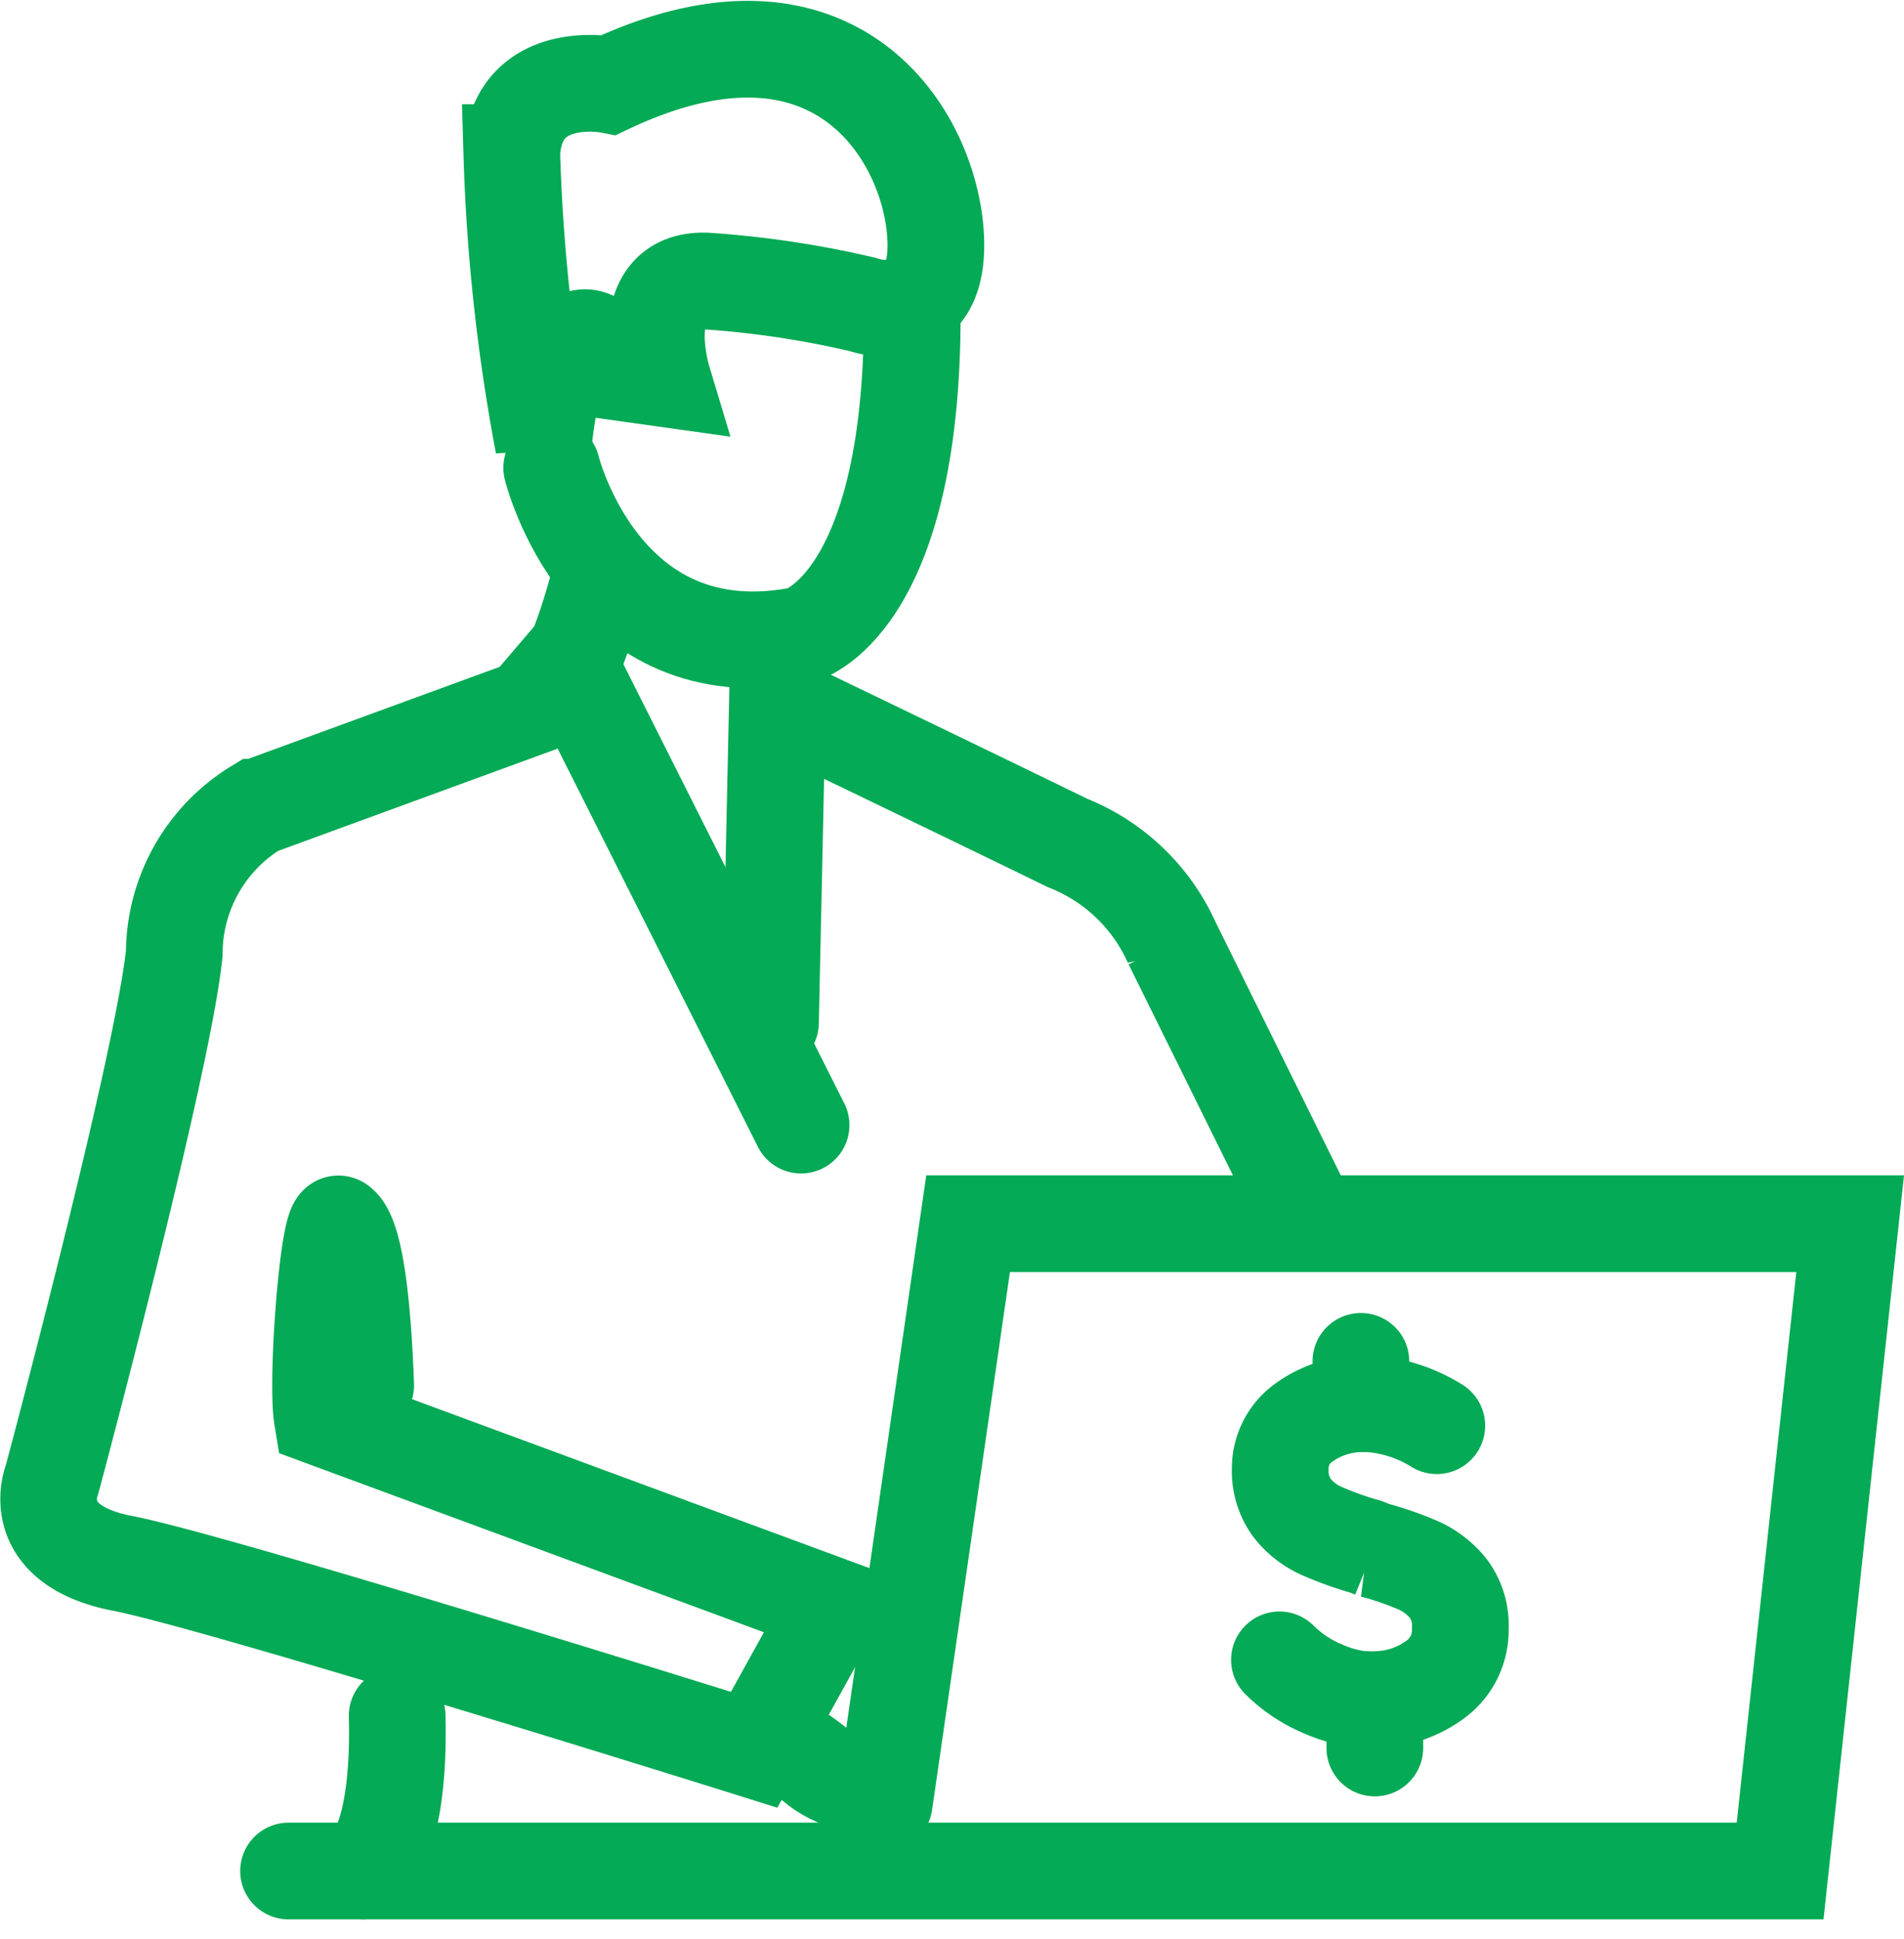
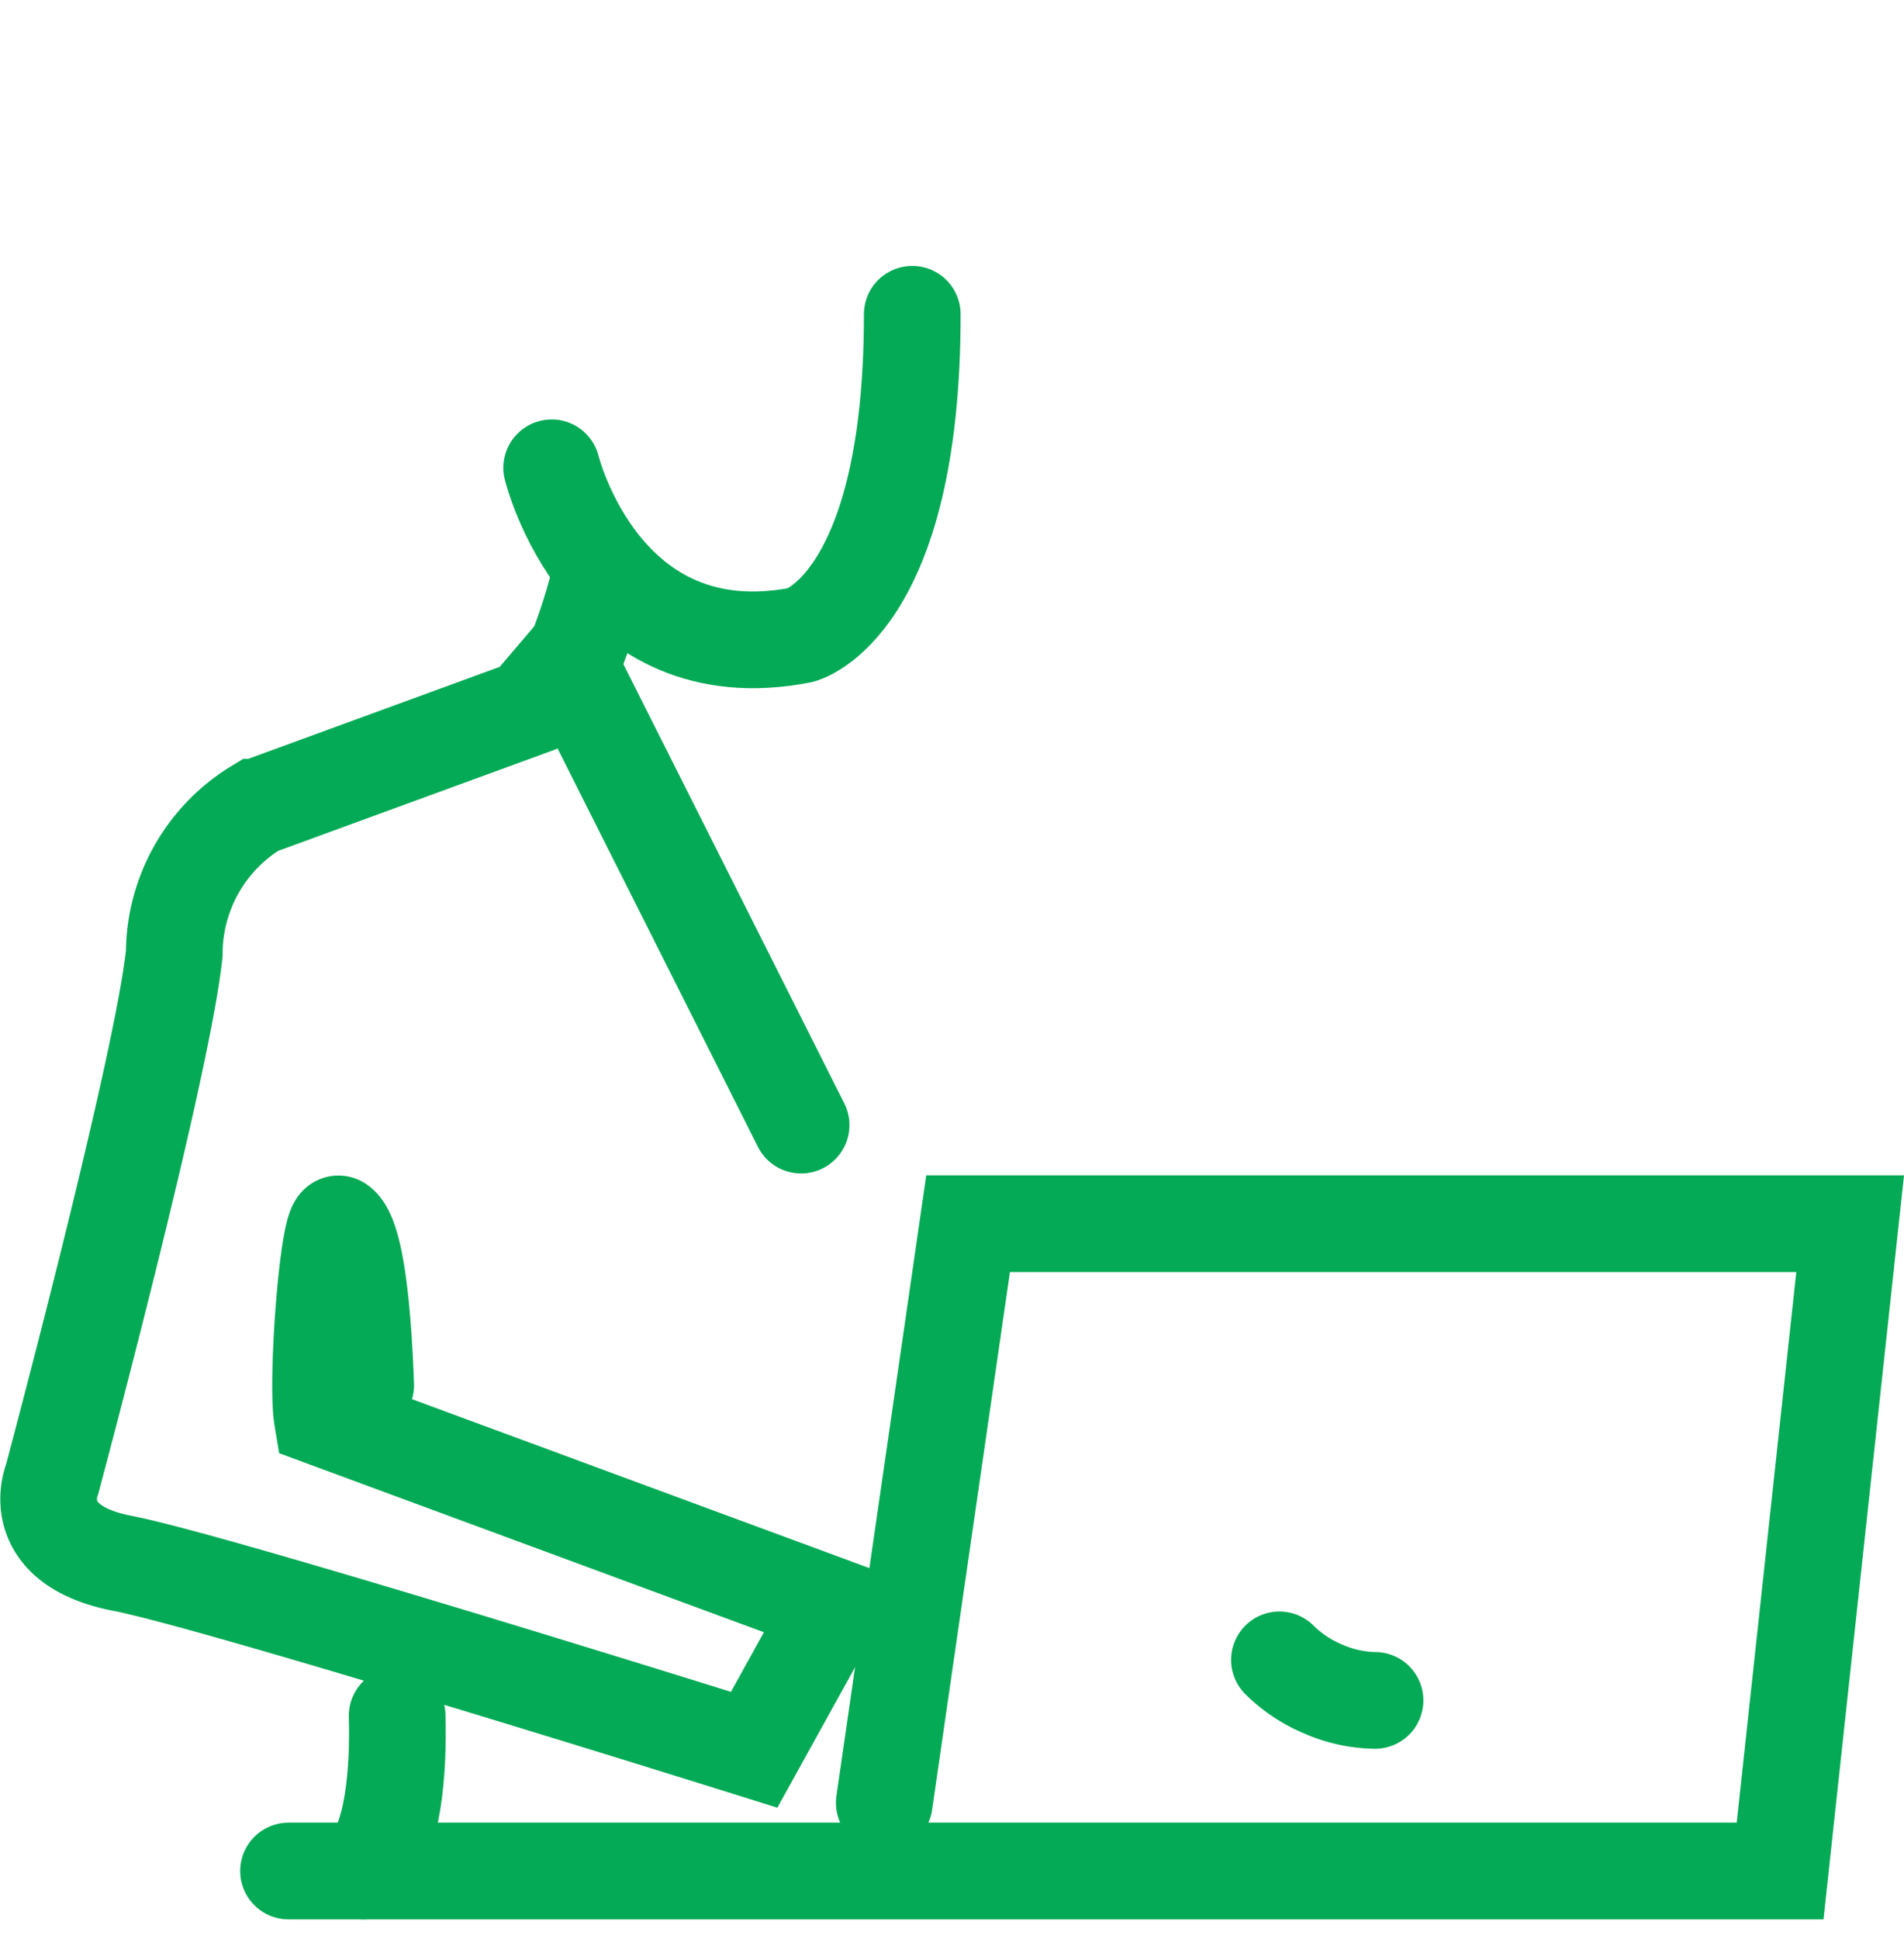
<svg xmlns="http://www.w3.org/2000/svg" width="39.388" height="40.103" viewBox="0 0 39.388 40.103">
  <g id="Group_3195" data-name="Group 3195" transform="translate(1.008 1.018)">
    <g id="Group_435" data-name="Group 435">
      <g id="Group_363" data-name="Group 363" transform="translate(25.453 27.134)">
        <g id="Group_362" data-name="Group 362" transform="translate(0 0)">
-           <path id="Path_675" data-name="Path 675" d="M2375.6,1756v.869a3.043,3.043,0,0,1,1.57.461" transform="translate(-2373.908 -1756)" fill="none" stroke="#04aa55" stroke-linecap="round" stroke-width="2" />
-           <path id="Path_676" data-name="Path 676" d="M2373.436,1757.985a2.073,2.073,0,0,0-1.213.415,1.157,1.157,0,0,0-.455.93,1.29,1.29,0,0,0,.243.807,1.6,1.6,0,0,0,.592.469,6.941,6.941,0,0,0,.941.338l.152.062a6.7,6.7,0,0,1,.948.33,1.675,1.675,0,0,1,.607.477,1.275,1.275,0,0,1,.242.823,1.257,1.257,0,0,1-.478,1.022,2.137,2.137,0,0,1-1.29.446v1" transform="translate(-2371.745 -1757.109)" fill="none" stroke="#04aa55" stroke-linecap="round" stroke-width="2" />
          <path id="Path_677" data-name="Path 677" d="M2373.7,1770.821a2.767,2.767,0,0,1-1.077-.238,2.819,2.819,0,0,1-.9-.6" transform="translate(-2371.716 -1763.81)" fill="none" stroke="#04aa55" stroke-linecap="round" stroke-width="2" />
        </g>
      </g>
      <g id="Group_433" data-name="Group 433">
        <path id="Path_751" data-name="Path 751" d="M172.619,969.56c.029,1.078-.057,2.64-.7,3.211" transform="translate(-165.411 -935.098)" fill="none" stroke="#04aa55" stroke-linecap="round" stroke-width="2" />
        <path id="Path_752" data-name="Path 752" d="M178.363,949l-4.824-9.589-.821.962-5.616,2.054a3.546,3.546,0,0,0-1.706,3.023c-.25,2.386-2.526,10.87-2.526,10.87s-.564,1.352,1.456,1.743,13.066,3.855,13.066,3.855l1.641-2.965-10.576-3.905c-.128-.774.128-4.144.35-4,.385.268.507,2.162.549,3.334" transform="translate(-162.799 -926.752)" fill="none" stroke="#04aa55" stroke-linecap="round" stroke-width="2" />
-         <path id="Path_753" data-name="Path 753" d="M195.173,951.379h-.293l-2.854-5.771a3.969,3.969,0,0,0-2.162-2.068c-1.805-.882-6-2.9-6-2.9l-.143,6.617" transform="translate(-168.79 -927.127)" fill="none" stroke="#04aa55" stroke-linecap="round" stroke-width="2" />
        <path id="Path_754" data-name="Path 754" d="M169.75,968.876h30.856l1.449-13.386H183.808l-1.734,11.976" transform="translate(-164.789 -931.203)" fill="none" stroke="#04aa55" stroke-linecap="round" stroke-width="2" />
-         <path id="Path_757" data-name="Path 757" d="M176.872,930.172s.293-3.739,1.634-1.482l.828.116s-.628-2.09.928-2.01a20,20,0,0,1,3.218.484s1.656.6,1.5-1.49-2.134-5.229-6.751-3.052c0,0-1.891-.369-2.012,1.4A38.383,38.383,0,0,0,176.872,930.172Z" transform="translate(-166.638 -922.001)" fill="none" stroke="#04aa55" stroke-linecap="round" stroke-width="2" />
        <path id="Path_758" data-name="Path 758" d="M178.07,938.64a12.4,12.4,0,0,0,.514-1.62" transform="translate(-167.172 -926.138)" fill="none" stroke="#04aa55" stroke-linecap="round" stroke-width="2" />
        <path id="Path_759" data-name="Path 759" d="M177.38,932.755s1.042,4.26,5.159,3.457c0,0,2.3-.6,2.3-6.632" transform="translate(-166.975 -924.099)" fill="none" stroke="#04aa55" stroke-linecap="round" stroke-width="2" />
-         <path id="Path_760" data-name="Path 760" d="M183.72,970.18a4.31,4.31,0,0,1,.985.615,1.97,1.97,0,0,0,1.12.383" transform="translate(-168.79 -935.27)" fill="none" stroke="#04aa55" stroke-linecap="round" stroke-width="2" />
        <path id="Path_761" data-name="Path 761" d="M185.9,966.7a2.911,2.911,0,0,0,1.07,0" transform="translate(-169.415 -934.306)" fill="none" stroke="#04aa55" stroke-linecap="round" stroke-width="2" />
      </g>
    </g>
  </g>
</svg>